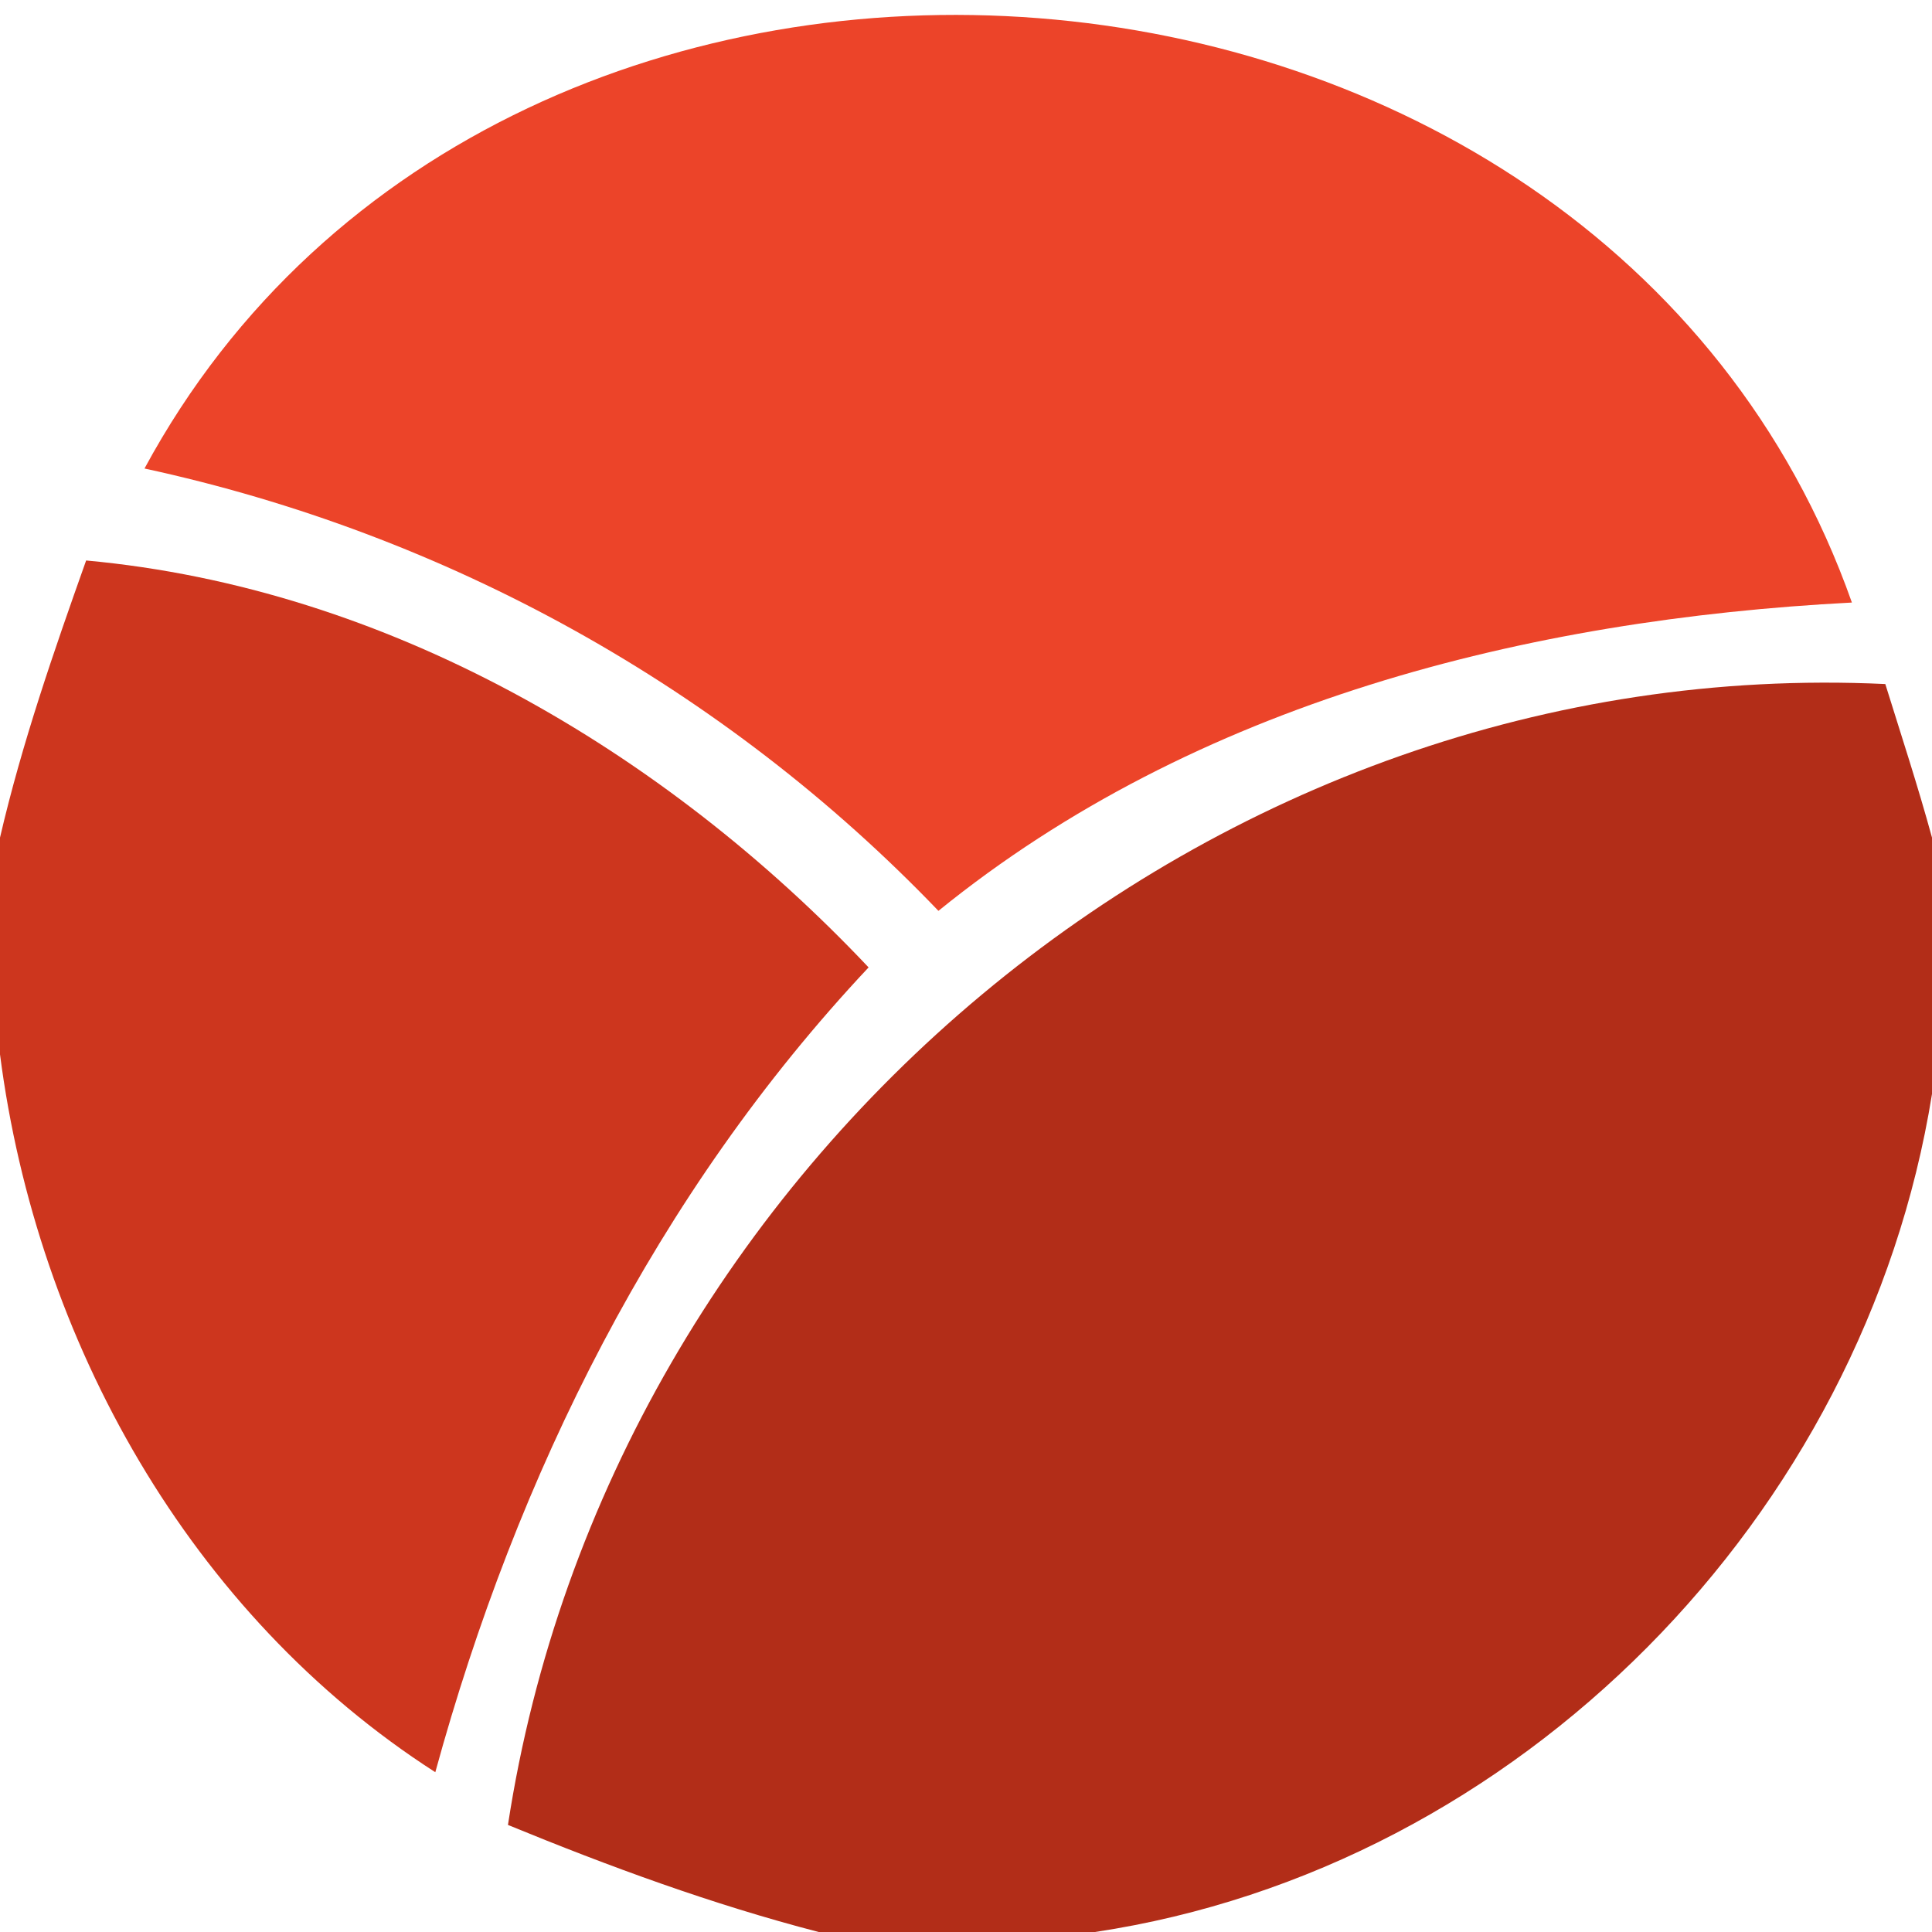
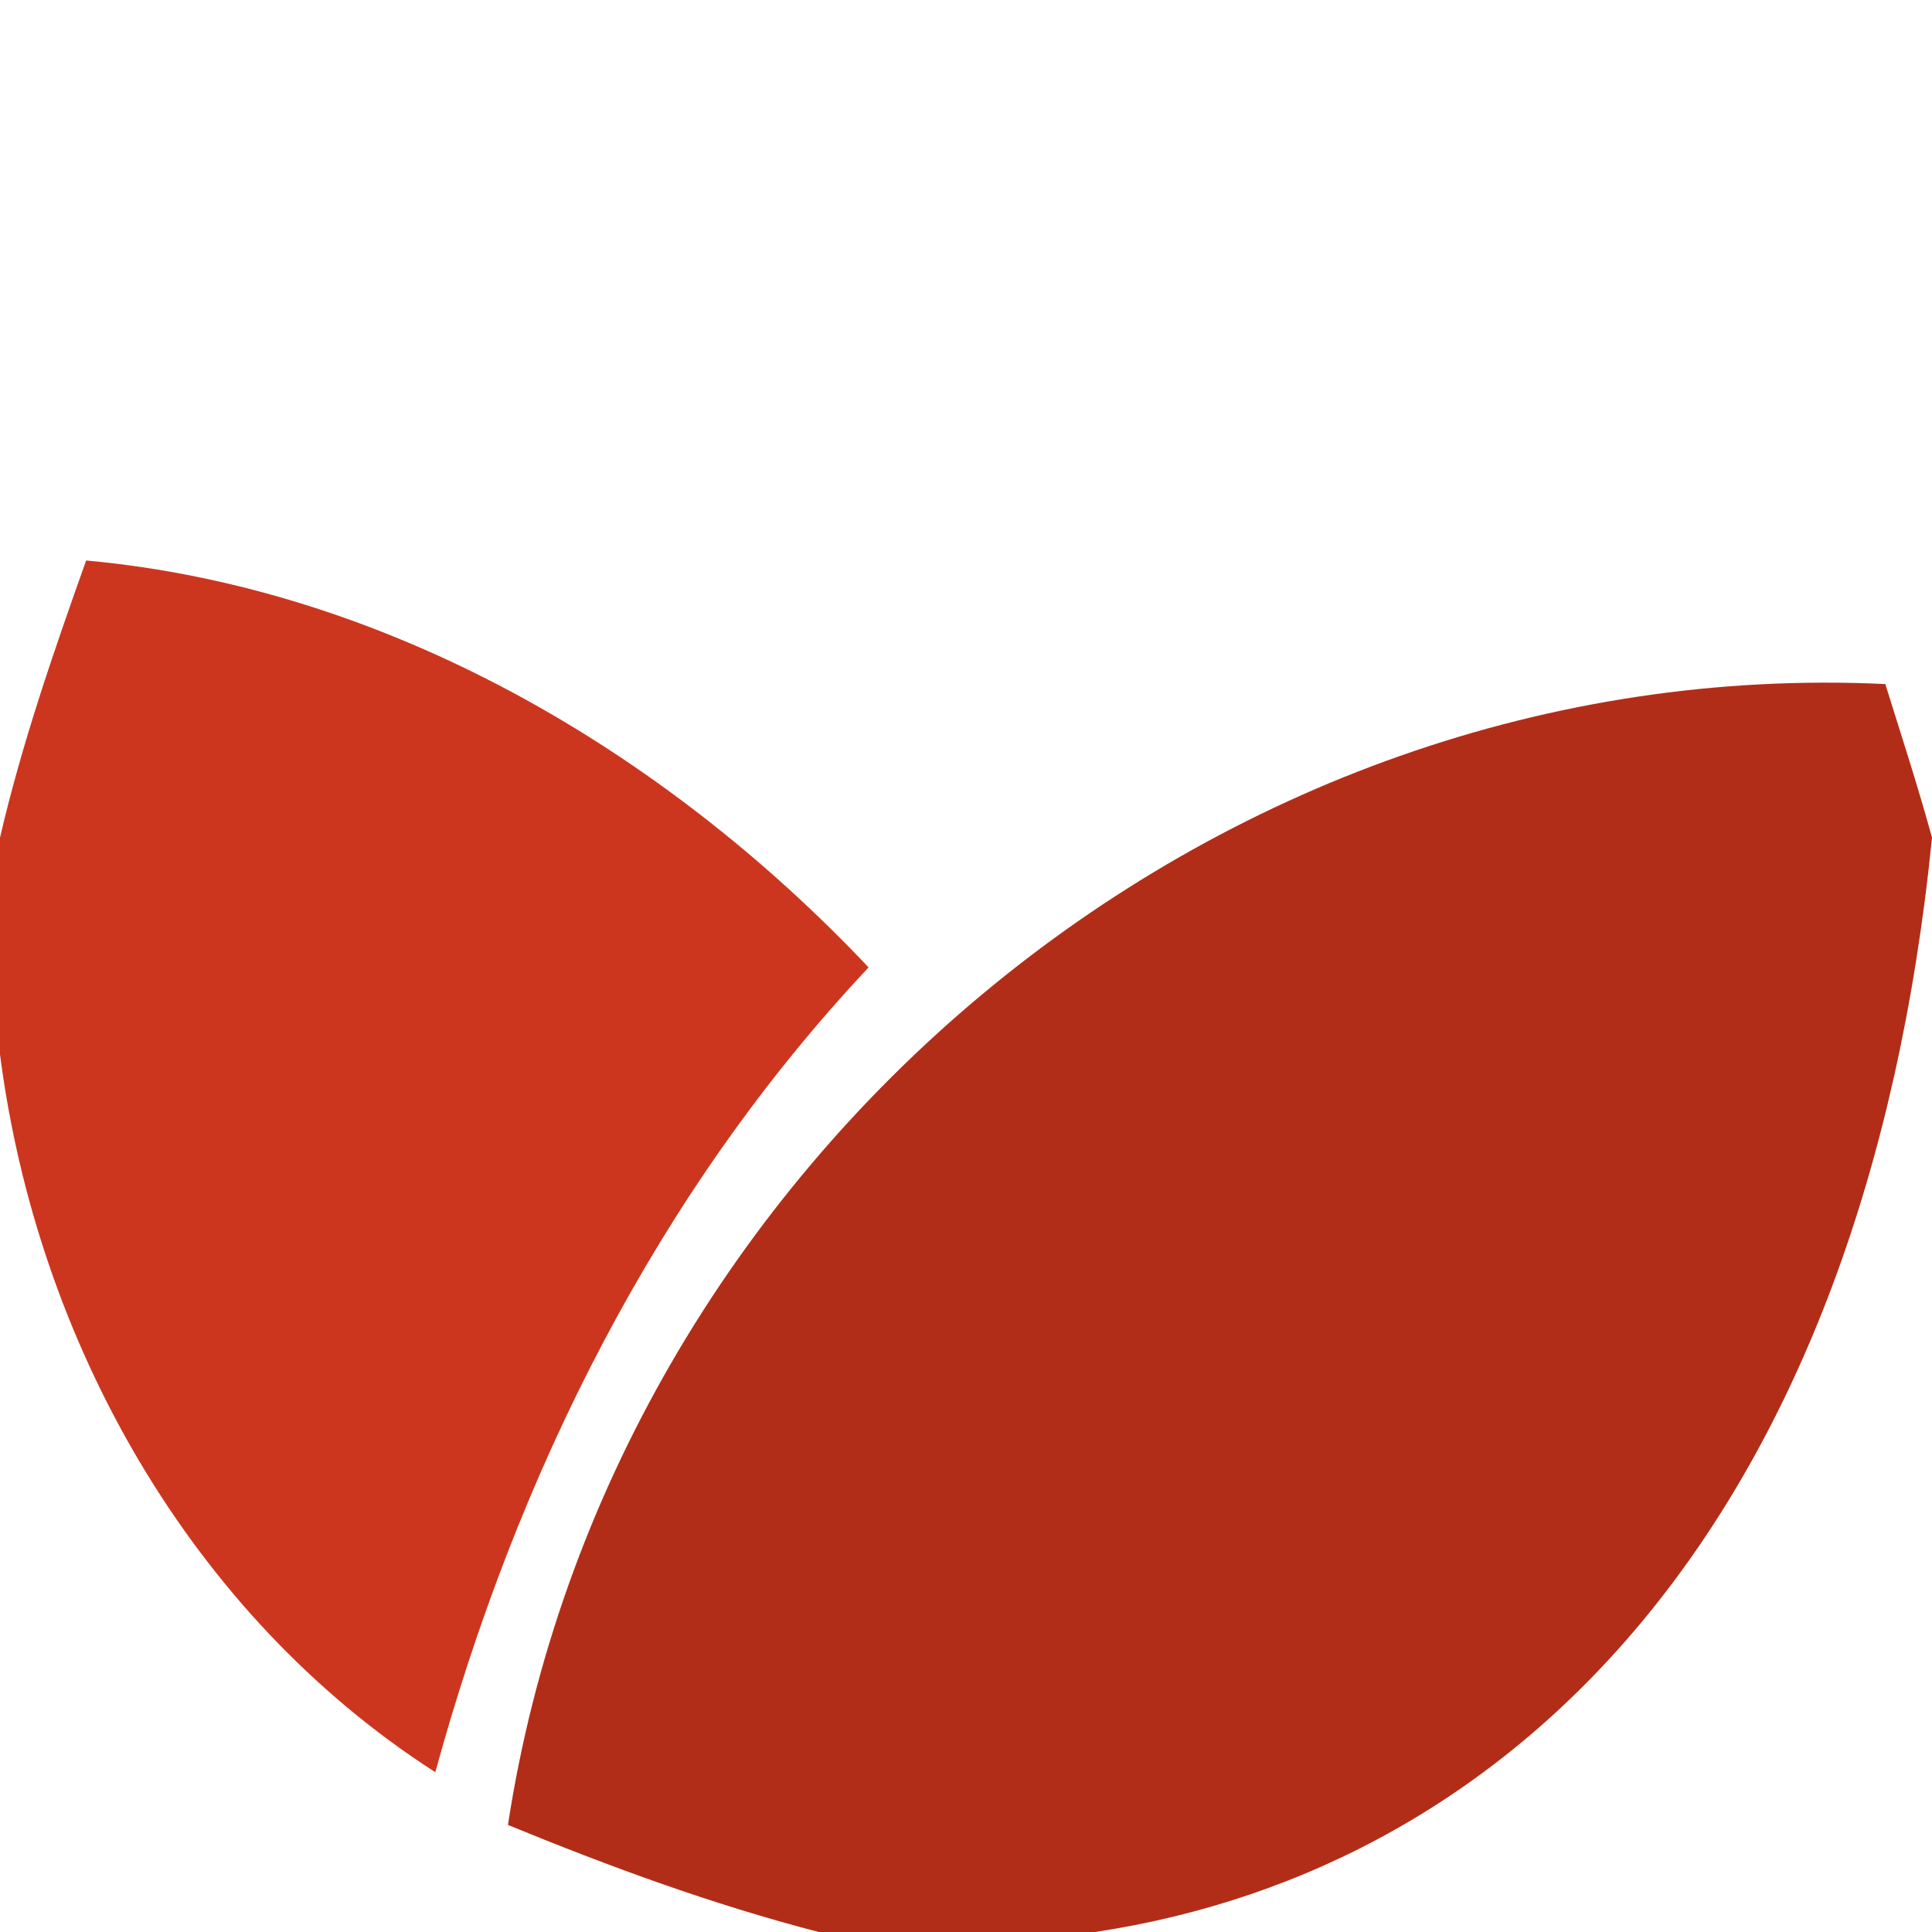
<svg xmlns="http://www.w3.org/2000/svg" width="96pt" height="96pt" viewBox="0 0 96 96" version="1.1">
  <g id="#ec4429ff">
-     <path fill="#ec4429" opacity="1.00" d=" M 7.18 23.28 C 25.06 -9.80 79.50 -5.53 92.02 29.94 C 75.88 30.78 59.40 34.90 46.63 45.26 C 35.99 34.16 22.20 26.53 7.18 23.28 Z" />
-   </g>
+     </g>
  <g id="#cd361eff">
    <path fill="#cd361e" opacity="1.00" d=" M 4.28 27.85 C 19.23 29.22 32.97 37.28 43.16 48.07 C 32.61 59.30 25.68 73.28 21.63 88.06 C 9.44 80.23 1.83 66.61 0.00 52.39 L 0.00 41.62 C 1.09 36.93 2.67 32.38 4.28 27.85 Z" />
  </g>
  <g id="#b22d18ff">
-     <path fill="#b22d18" opacity="1.00" d=" M 25.24 90.68 C 30.27 57.81 60.21 32.41 93.68 33.99 C 94.47 36.53 95.30 39.06 96.00 41.62 L 96.00 54.36 C 92.63 75.33 75.51 92.82 54.41 96.00 L 40.68 96.00 C 35.40 94.63 30.28 92.75 25.24 90.68 Z" />
+     <path fill="#b22d18" opacity="1.00" d=" M 25.24 90.68 C 30.27 57.81 60.21 32.41 93.68 33.99 C 94.47 36.53 95.30 39.06 96.00 41.62 C 92.63 75.33 75.51 92.82 54.41 96.00 L 40.68 96.00 C 35.40 94.63 30.28 92.75 25.24 90.68 Z" />
  </g>
</svg>